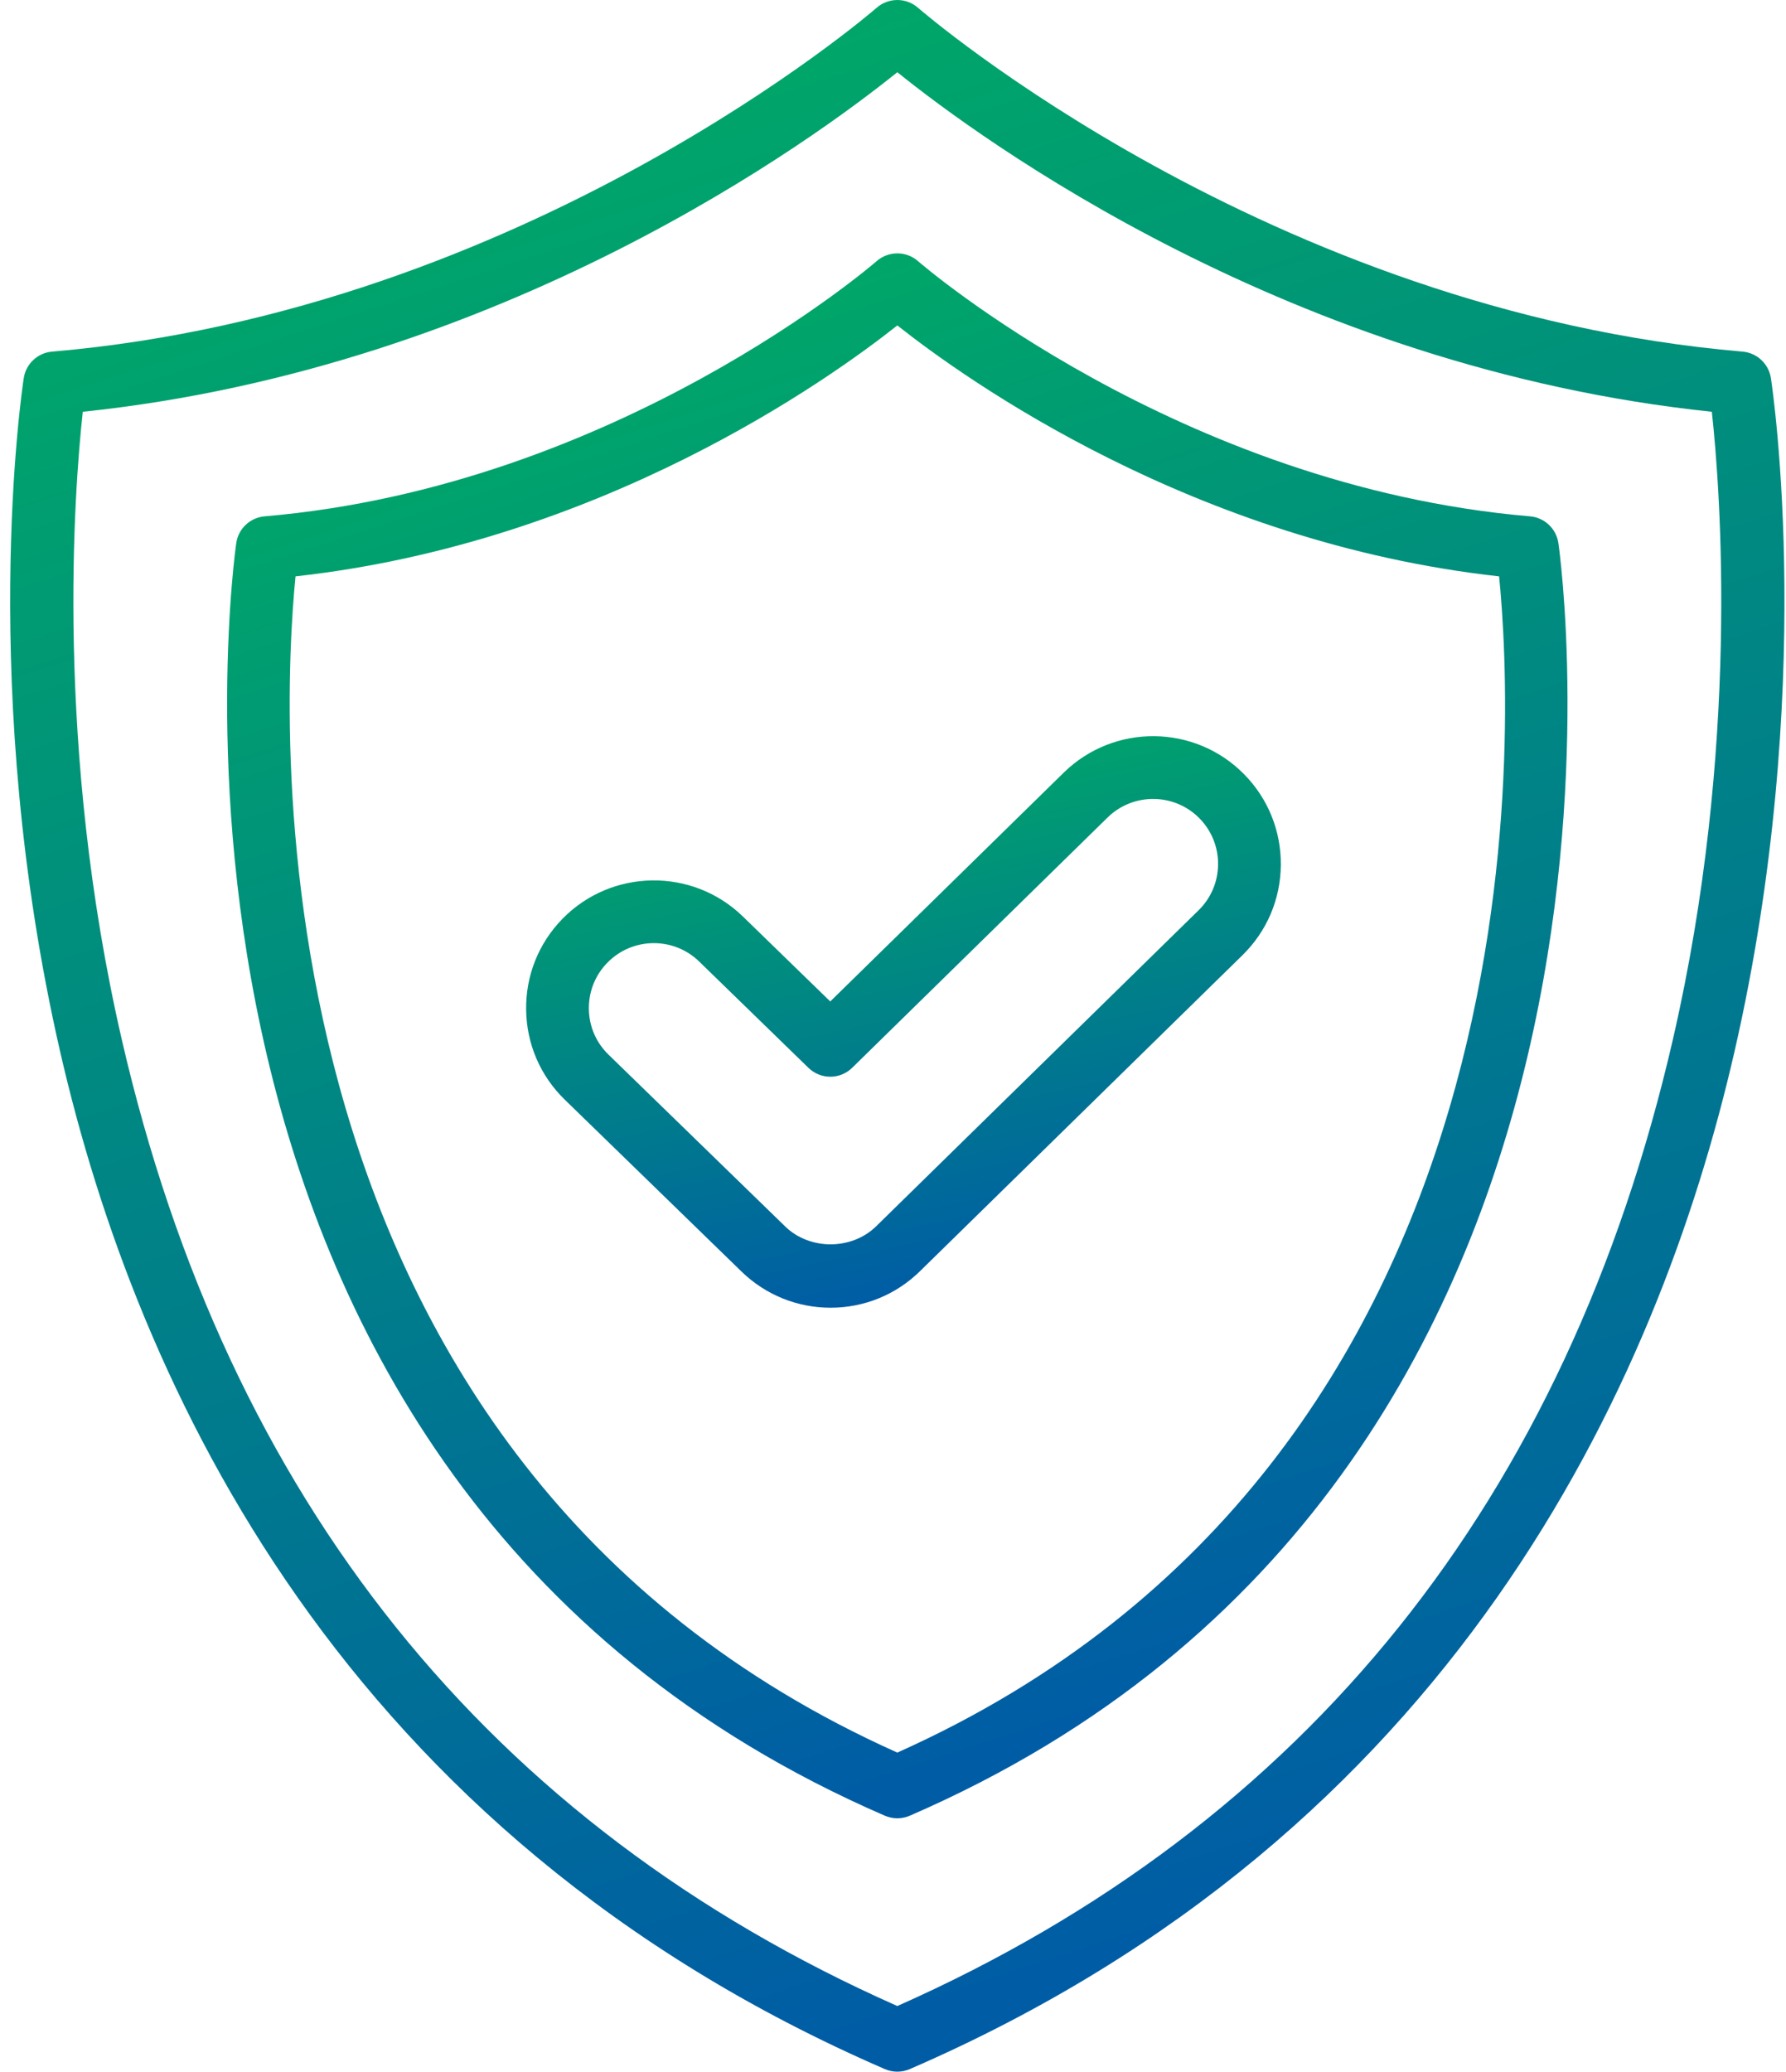
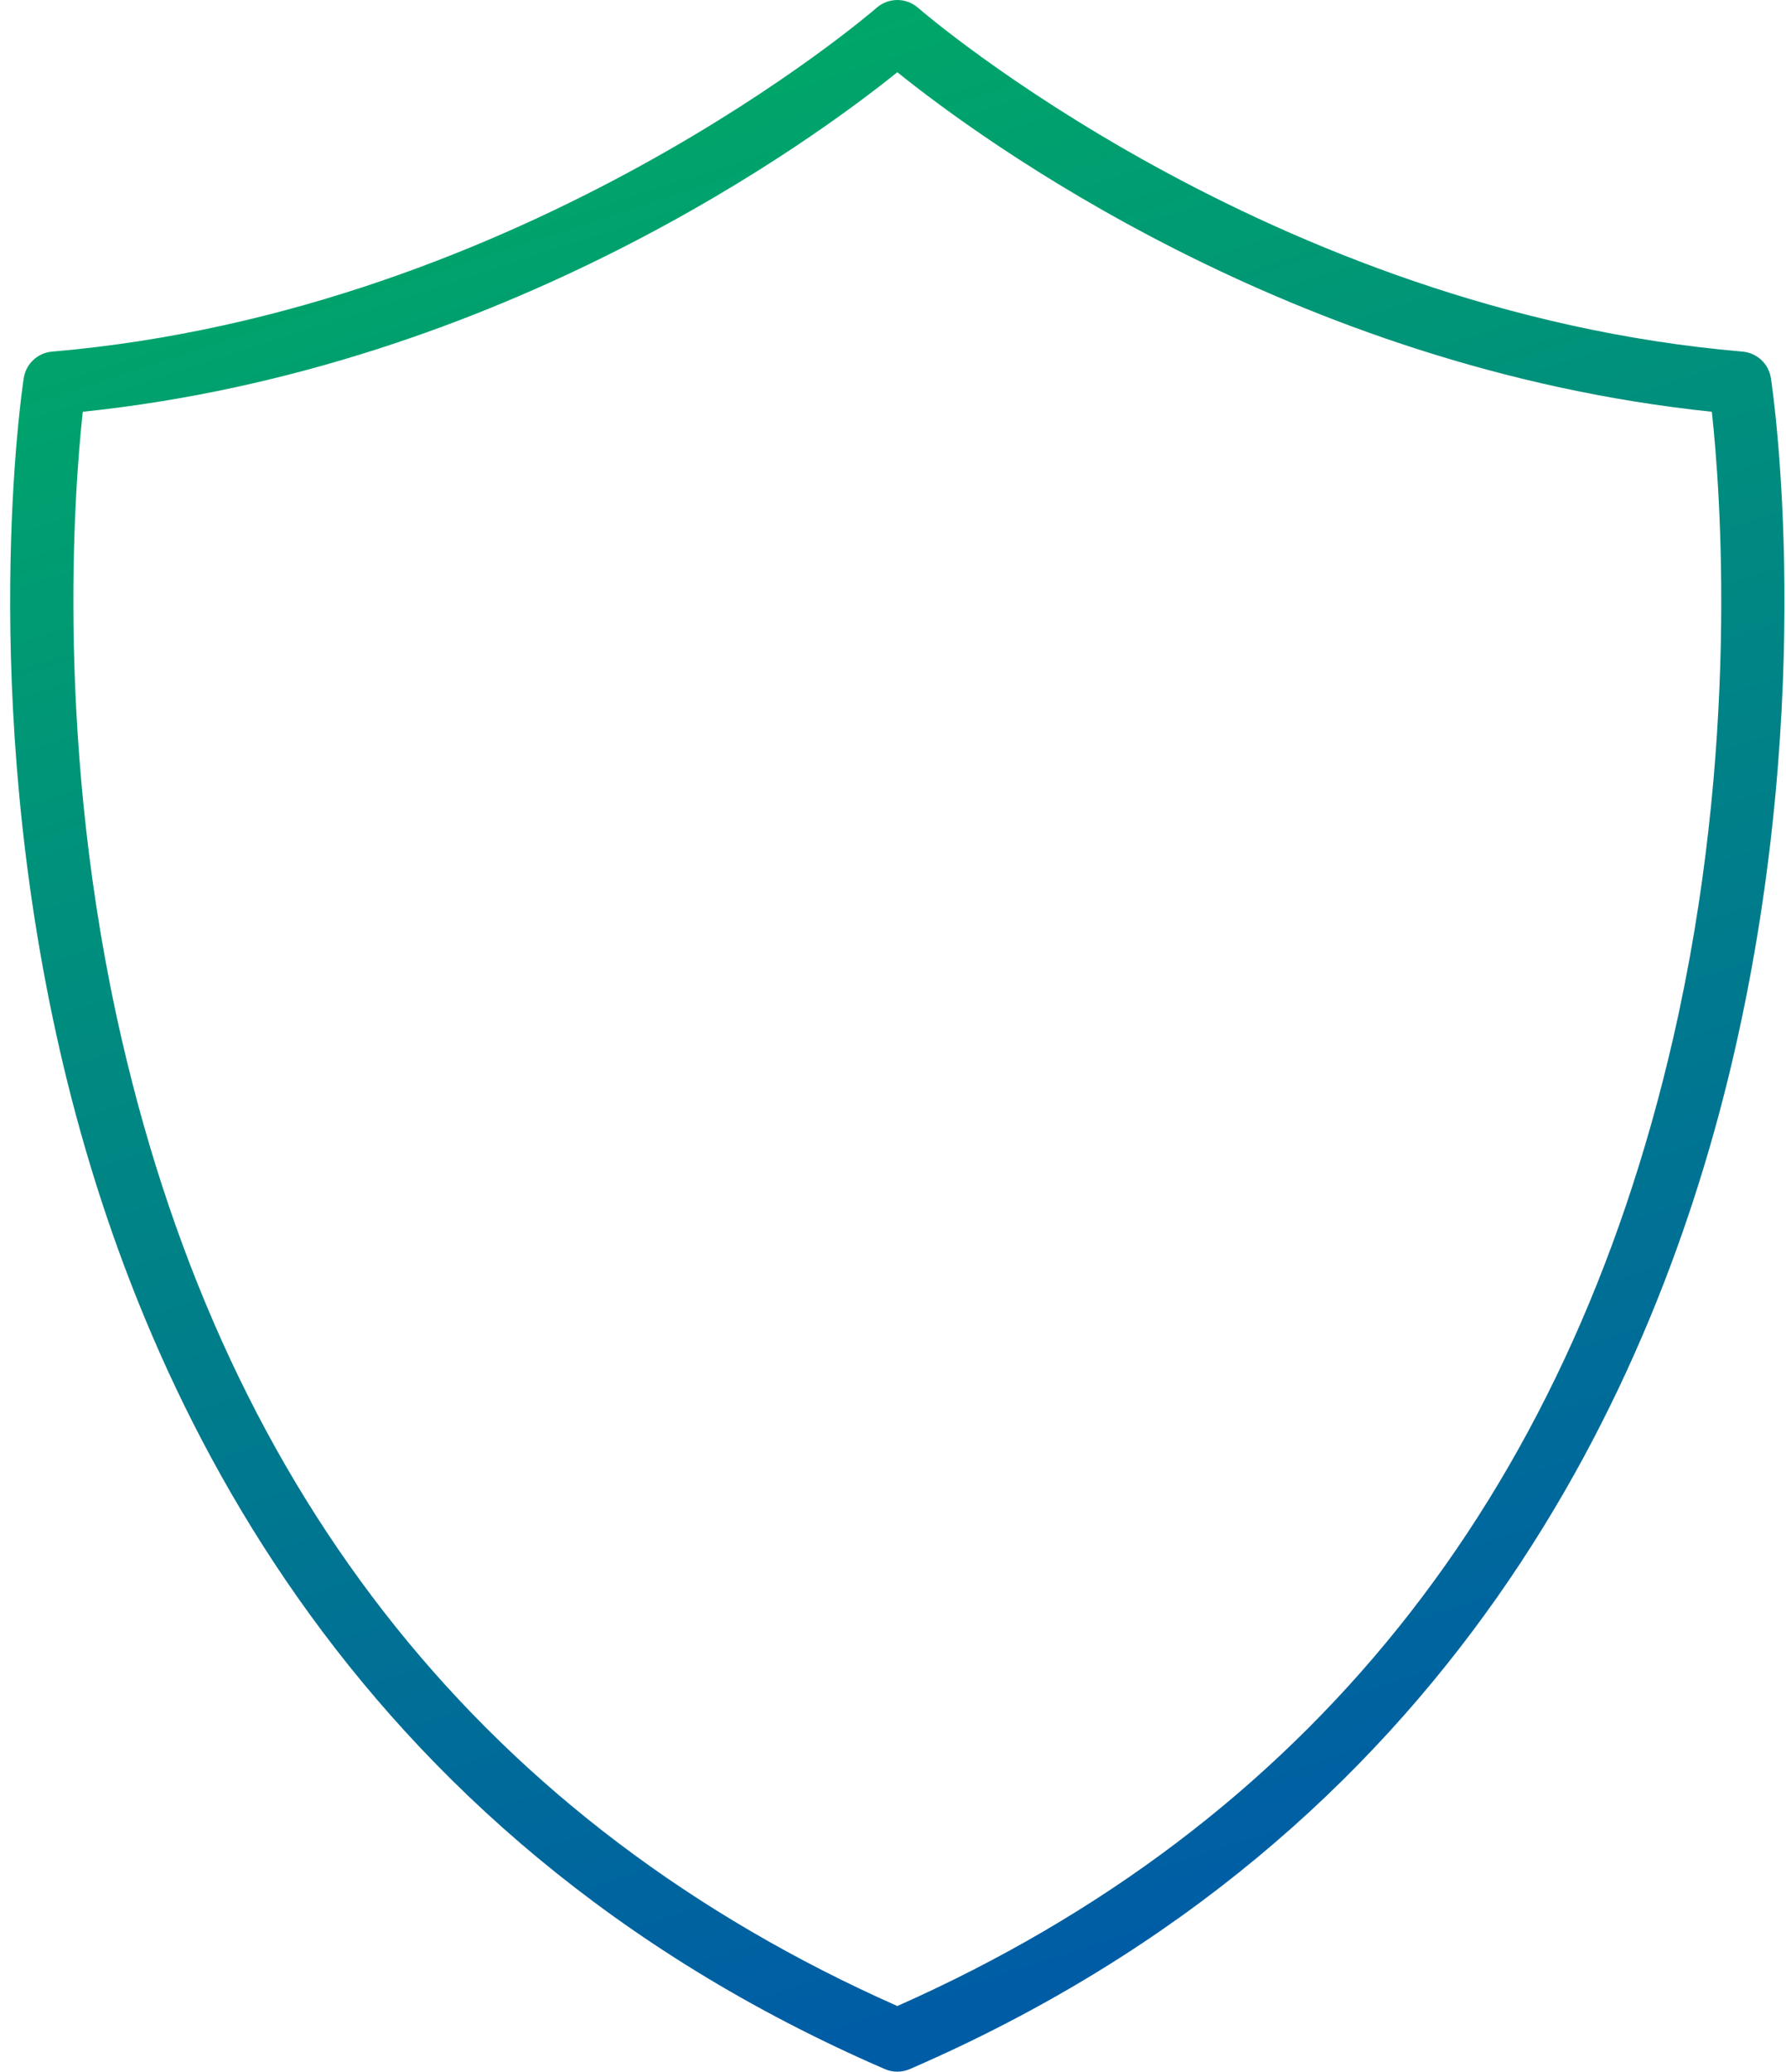
<svg xmlns="http://www.w3.org/2000/svg" width="69" height="80" viewBox="0 0 69 80" fill="none">
  <path fill-rule="evenodd" clip-rule="evenodd" d="M64.629 40.144C60.535 57.908 50.456 70.462 34.667 77.465C18.878 70.462 8.799 57.908 4.705 40.144C2.105 28.868 2.869 18.917 3.198 15.901C19.457 14.207 31.505 5.336 34.667 2.789C37.829 5.336 49.877 14.207 66.135 15.901C66.464 18.917 67.229 28.868 64.629 40.144ZM68.417 14.603C68.332 14.049 67.879 13.626 67.322 13.578C49.007 12.015 35.6 0.418 35.467 0.301C35.01 -0.1 34.324 -0.1 33.867 0.301C33.734 0.418 20.327 12.015 2.012 13.578C1.454 13.626 1.002 14.049 0.917 14.603C0.842 15.089 -0.868 26.693 2.323 40.608C5.284 53.519 13.214 70.815 34.184 79.9C34.339 79.967 34.503 80 34.667 80C34.831 80 34.995 79.967 35.149 79.9C56.12 70.815 64.05 53.519 67.01 40.608C70.202 26.693 68.491 15.089 68.417 14.603Z" fill="url(#paint0_linear_5371_8565)" />
-   <path fill-rule="evenodd" clip-rule="evenodd" d="M34.667 67.678C9.366 56.351 10.874 27.777 11.417 22.257C23.218 20.953 32.031 14.653 34.667 12.567C37.303 14.653 46.117 20.953 57.916 22.257C58.467 27.774 60 56.338 34.667 67.678ZM59.11 19.939C45.523 18.779 35.565 10.172 35.467 10.085C35.01 9.684 34.324 9.684 33.867 10.085C33.768 10.172 23.81 18.779 10.224 19.939C9.666 19.986 9.214 20.41 9.129 20.963C9.074 21.322 3.994 57.035 34.184 70.115C34.339 70.182 34.503 70.215 34.667 70.215C34.831 70.215 34.995 70.182 35.149 70.115C65.34 57.035 60.26 21.322 60.205 20.963C60.12 20.41 59.667 19.986 59.11 19.939Z" fill="url(#paint1_linear_5371_8565)" />
-   <path fill-rule="evenodd" clip-rule="evenodd" d="M46.305 35.152L33.845 47.358C32.902 48.28 31.284 48.282 30.34 47.366L23.51 40.727C23.029 40.261 22.759 39.635 22.75 38.965C22.741 38.294 22.992 37.66 23.46 37.181C23.951 36.675 24.606 36.42 25.261 36.42C25.891 36.42 26.523 36.655 27.009 37.128L31.233 41.235C31.705 41.694 32.455 41.694 32.926 41.231L42.792 31.567C43.782 30.599 45.375 30.617 46.342 31.603C46.811 32.082 47.066 32.715 47.059 33.385C47.052 34.056 46.784 34.683 46.305 35.152ZM41.096 29.836L32.076 38.672L28.699 35.39C26.748 33.495 23.618 33.54 21.721 35.49C20.803 36.435 20.307 37.681 20.327 38.999C20.345 40.317 20.875 41.548 21.82 42.466L28.65 49.105C29.578 50.004 30.799 50.499 32.089 50.499C33.387 50.499 34.613 49.999 35.542 49.089L48.002 36.885C48.944 35.962 49.47 34.729 49.483 33.411C49.496 32.093 48.996 30.848 48.073 29.907C46.169 27.963 43.041 27.932 41.096 29.836Z" fill="url(#paint2_linear_5371_8565)" />
  <defs>
    <linearGradient id="paint0_linear_5371_8565" x1="14" y1="3" x2="38" y2="77" gradientUnits="userSpaceOnUse">
      <stop stop-color="#00AA66" />
      <stop offset="1" stop-color="#005DA5" />
    </linearGradient>
    <linearGradient id="paint1_linear_5371_8565" x1="19.054" y1="12.051" x2="37.182" y2="67.95" gradientUnits="userSpaceOnUse">
      <stop stop-color="#00AA66" />
      <stop offset="1" stop-color="#005DA5" />
    </linearGradient>
    <linearGradient id="paint2_linear_5371_8565" x1="26.114" y1="29.256" x2="30.659" y2="50.863" gradientUnits="userSpaceOnUse">
      <stop stop-color="#00AA66" />
      <stop offset="1" stop-color="#005DA5" />
    </linearGradient>
  </defs>
</svg>